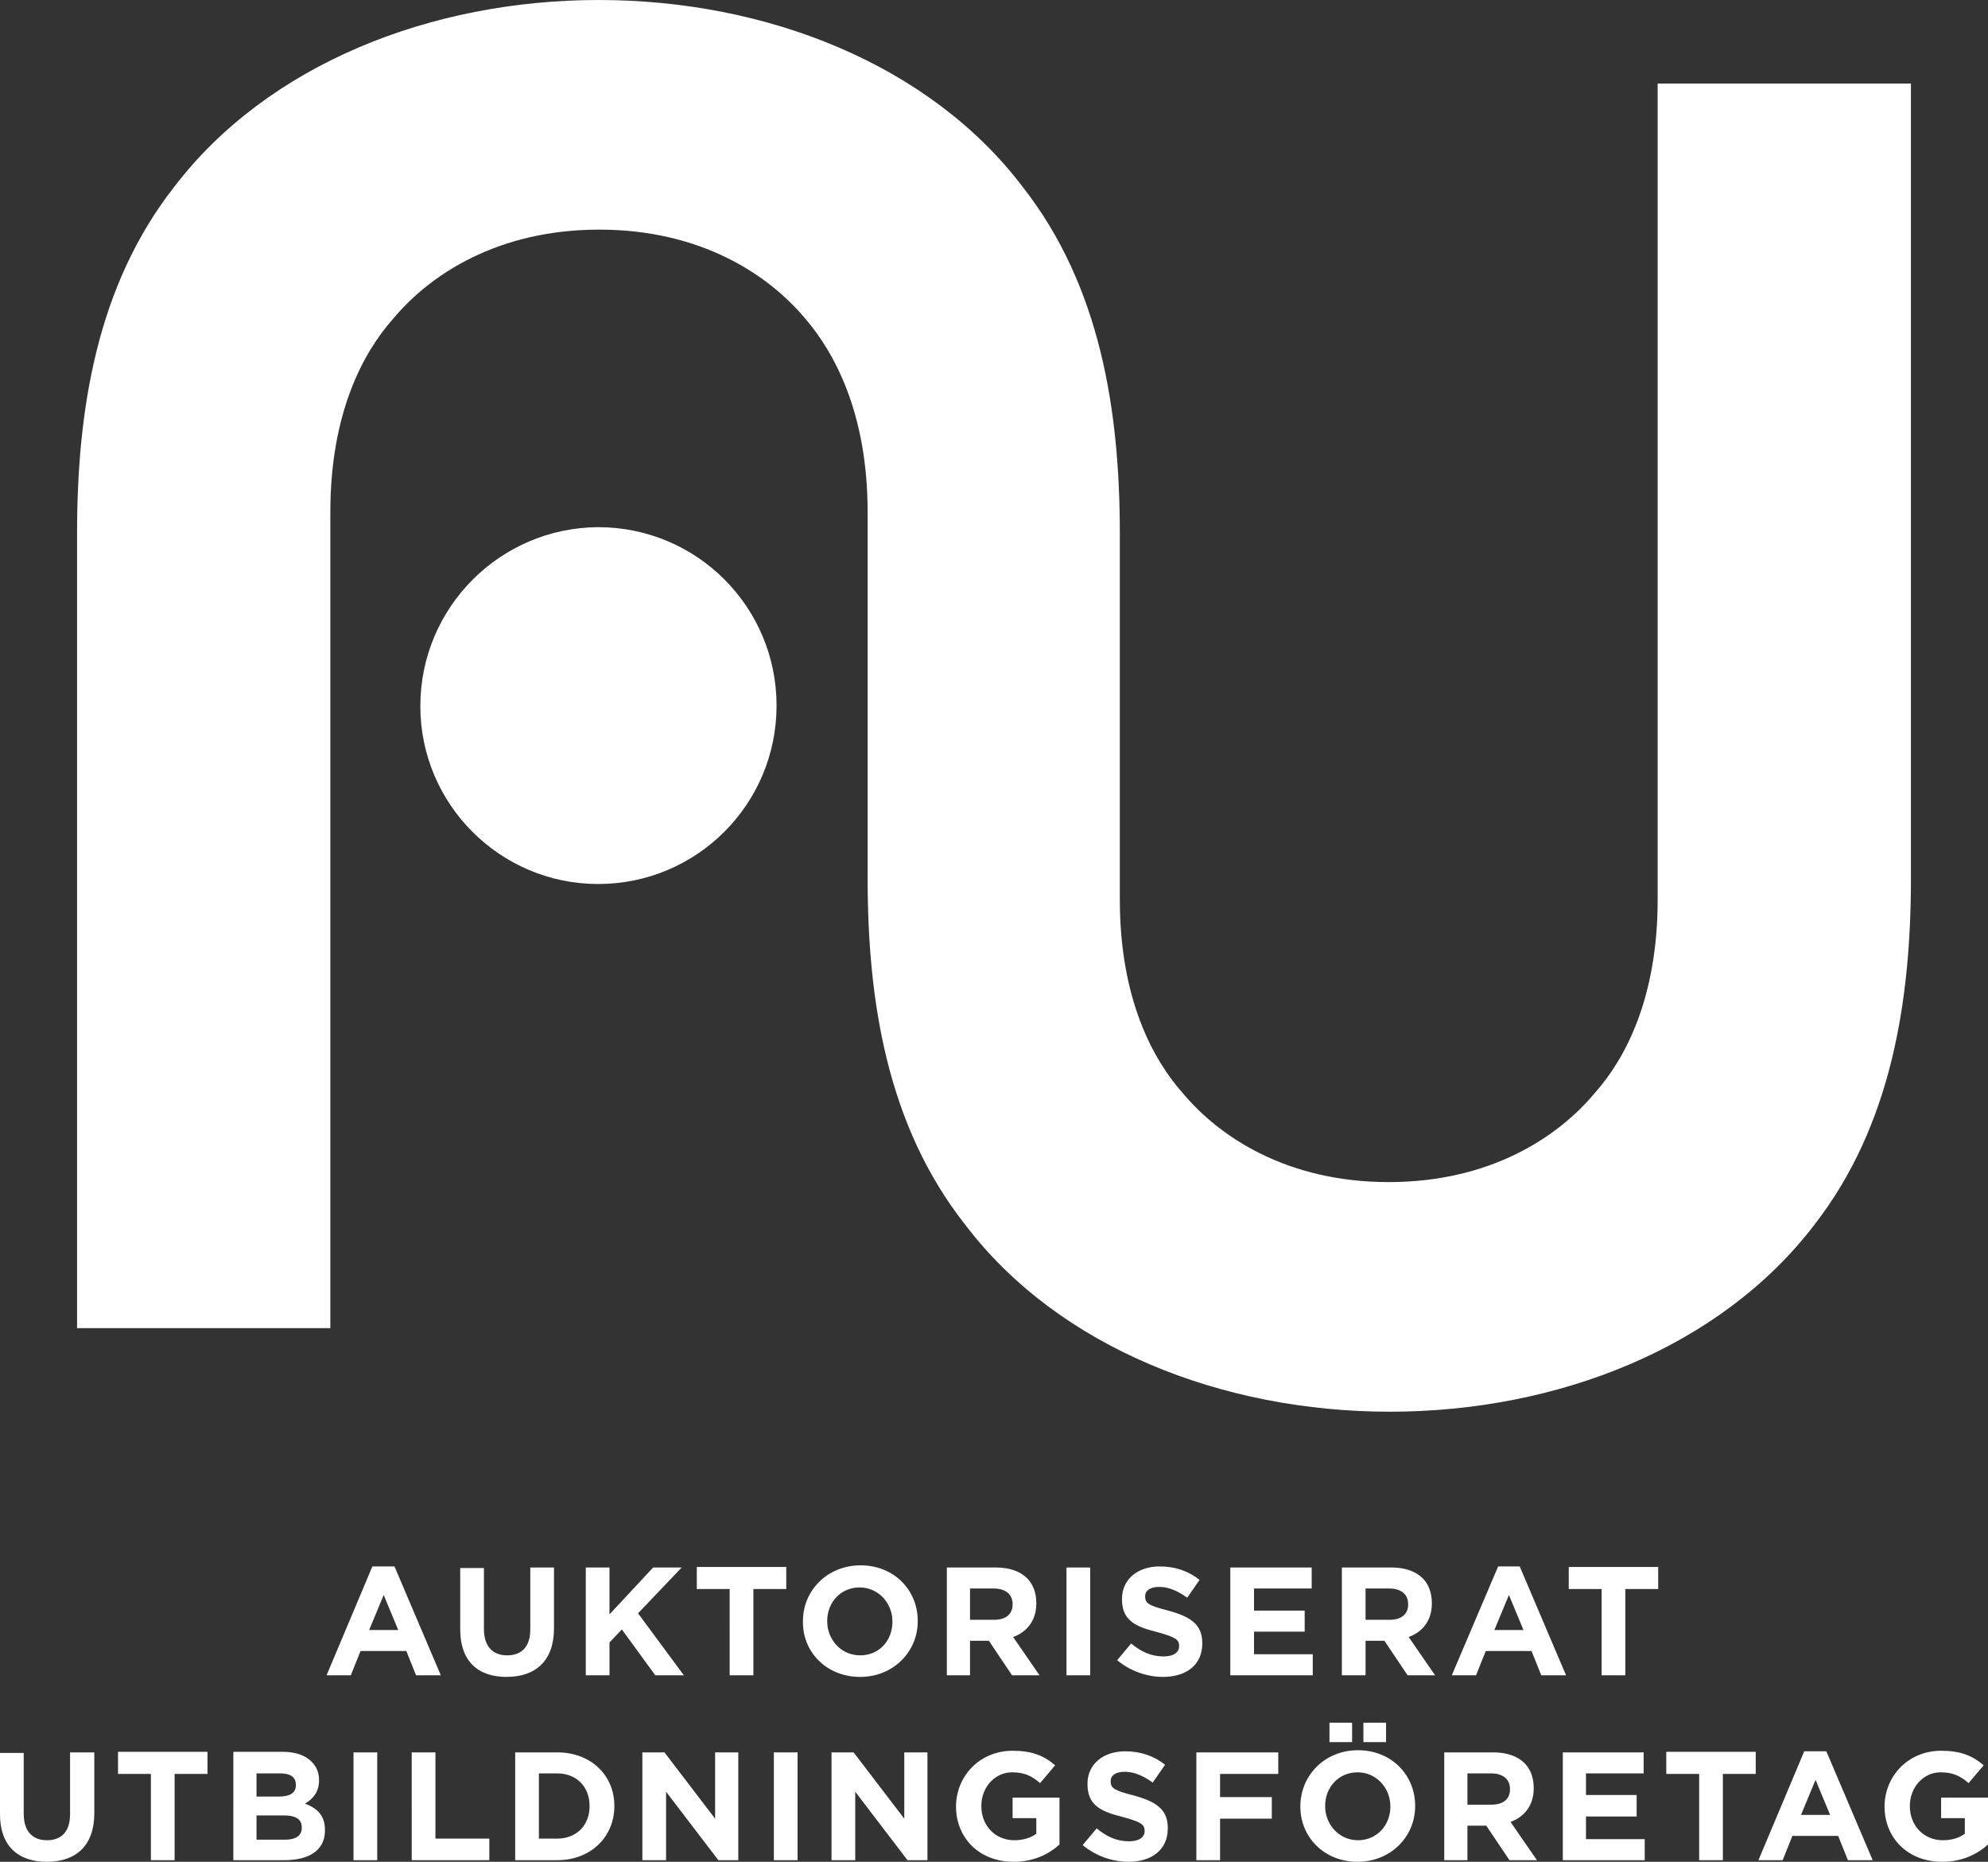
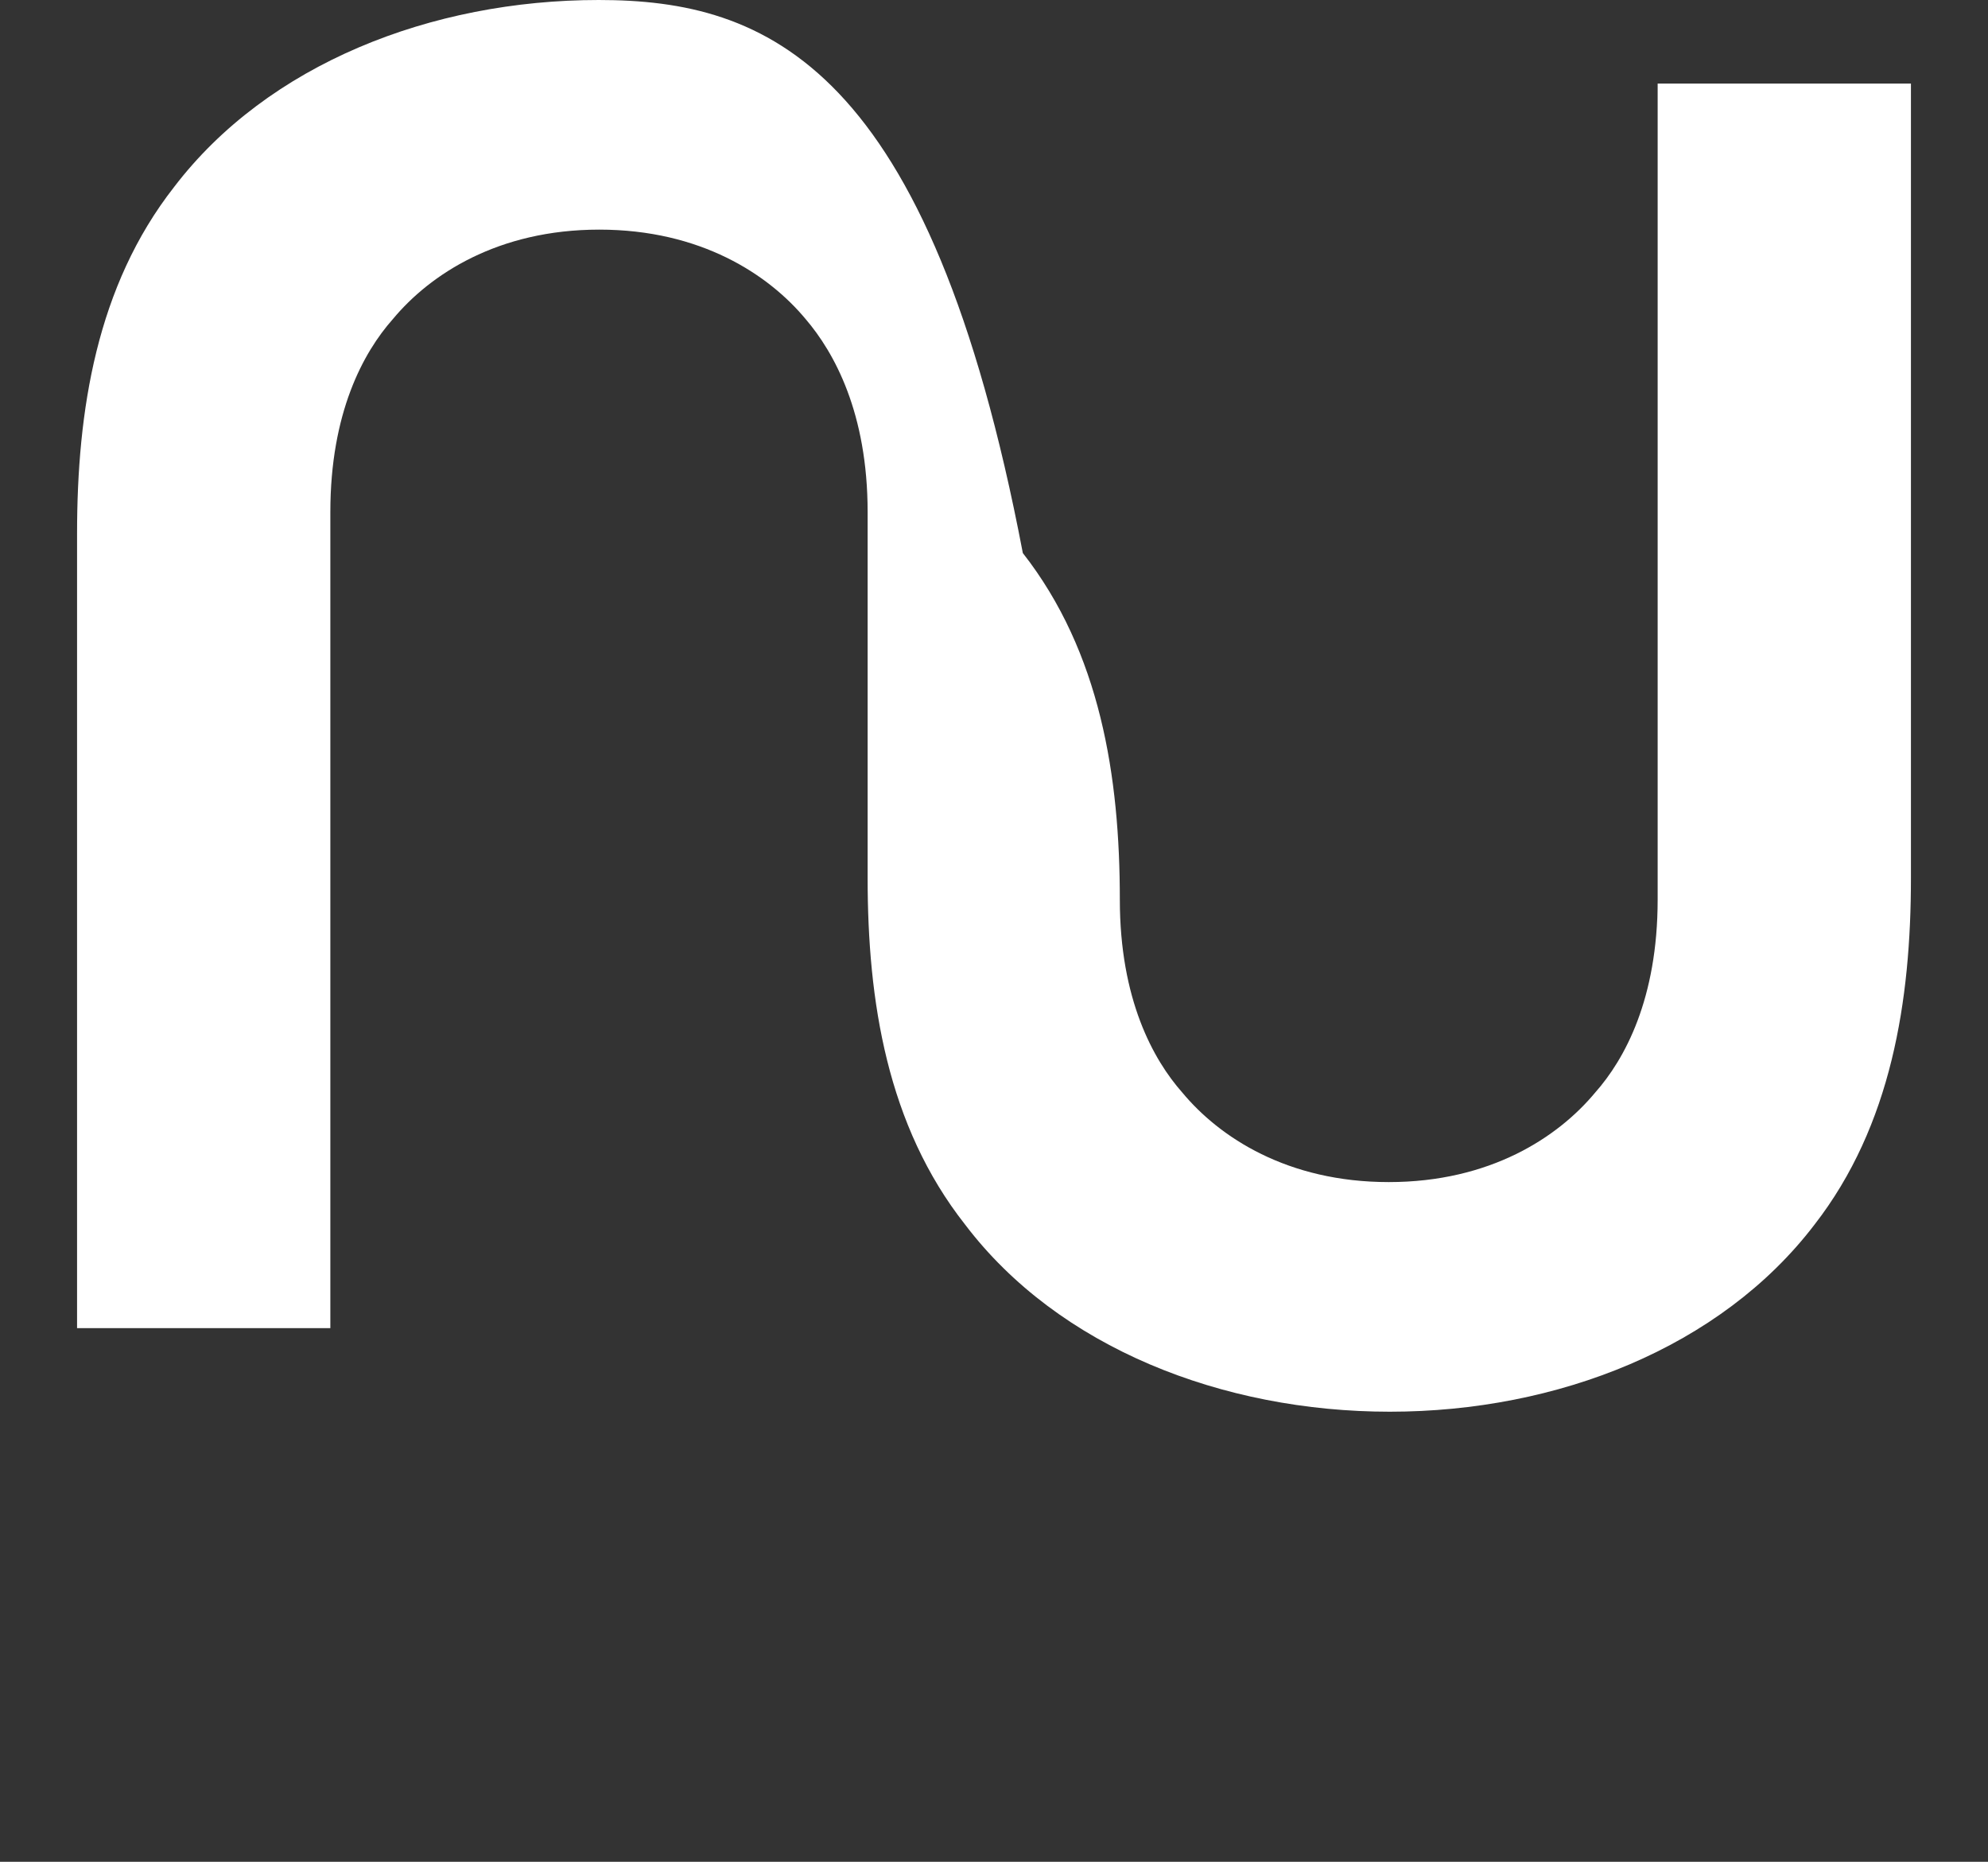
<svg xmlns="http://www.w3.org/2000/svg" version="1.1" id="Layer_1" x="0px" y="0px" viewBox="0 0 368.9 345.4" style="enable-background:new 0 0 368.9 345.4;" xml:space="preserve">
  <rect x="0" y="0" width="368.9" height="345.4" fill="#333333" stroke="none" />
  <g>
-     <path style="fill:#FFFFFF;" d="M8.7,345.4c5.4,0,8.8-3,8.8-9v-11.3H13v11.5c0,3.2-1.6,4.8-4.3,4.8s-4.3-1.7-4.3-4.9v-11.3H0v11.4   C0,342.4,3.3,345.4,8.7,345.4L8.7,345.4z M28,345.1h4.4v-16h6.1v-4.1H21.9v4.1H28V345.1L28,345.1z M43.3,345.1h9.5   c4.5,0,7.5-1.8,7.5-5.5v-0.1c0-2.7-1.4-4-3.7-4.9c1.4-0.8,2.6-2.1,2.6-4.3v-0.1c0-1.4-0.5-2.5-1.4-3.4c-1.1-1.1-2.9-1.8-5.2-1.8   h-9.3V345.1L43.3,345.1z M47.6,333.2v-4.2H52c1.9,0,2.9,0.7,2.9,2.1v0.1c0,1.5-1.2,2.1-3.2,2.1H47.6L47.6,333.2z M47.6,341.2v-4.4   h5.1c2.3,0,3.3,0.8,3.3,2.2v0.1c0,1.5-1.2,2.2-3.1,2.2H47.6L47.6,341.2z M65.6,345.1H70v-20h-4.4V345.1L65.6,345.1z M76.4,345.1   h14.4v-4h-10v-16h-4.4V345.1L76.4,345.1z M95.6,345.1h7.8c6.3,0,10.6-4.4,10.6-10V335c0-5.6-4.3-9.9-10.6-9.9h-7.8V345.1   L95.6,345.1z M100,341.1V329h3.4c3.6,0,6,2.5,6,6v0.1c0,3.5-2.4,6-6,6H100L100,341.1z M119.3,345.1h4.3v-12.7l9.7,12.7h3.7v-20   h-4.3v12.3l-9.4-12.3h-4.1V345.1L119.3,345.1z M143.6,345.1h4.4v-20h-4.4V345.1L143.6,345.1z M154.4,345.1h4.3v-12.7l9.7,12.7h3.7   v-20h-4.3v12.3l-9.4-12.3h-4.1V345.1L154.4,345.1z M188.1,345.4c3.7,0,6.5-1.4,8.5-3.2v-8.7h-8.7v3.8h4.4v2.9   c-1.1,0.8-2.5,1.2-4.1,1.2c-3.5,0-6.1-2.7-6.1-6.3V335c0-3.4,2.5-6.2,5.7-6.2c2.3,0,3.7,0.7,5.2,2l2.8-3.3   c-2.1-1.8-4.3-2.7-7.9-2.7c-6.1,0-10.5,4.7-10.5,10.4v0.1C177.5,341.1,181.8,345.4,188.1,345.4L188.1,345.4z M209.4,345.4   c4.3,0,7.3-2.2,7.3-6.2v-0.1c0-3.5-2.3-4.9-6.3-6c-3.5-0.9-4.3-1.3-4.3-2.6v-0.1c0-1,0.9-1.7,2.6-1.7c1.7,0,3.4,0.7,5.2,2l2.3-3.3   c-2-1.6-4.5-2.5-7.4-2.5c-4.1,0-7,2.4-7,6v0.1c0,4,2.6,5.1,6.6,6.1c3.3,0.9,4,1.4,4,2.5v0.1c0,1.2-1.1,1.9-2.9,1.9   c-2.3,0-4.2-0.9-6-2.4l-2.6,3.1C203.3,344.3,206.4,345.4,209.4,345.4L209.4,345.4z M222,345.1h4.4v-7.7h9.6v-4h-9.6v-4.3h10.8v-4   H222V345.1L222,345.1z M251.9,345.4c6.2,0,10.7-4.7,10.7-10.3V335c0-5.7-4.4-10.3-10.6-10.3c-6.2,0-10.7,4.7-10.7,10.4v0.1   C241.3,340.8,245.7,345.4,251.9,345.4L251.9,345.4z M252,341.4c-3.5,0-6.1-2.9-6.1-6.3V335c0-3.4,2.5-6.2,6-6.2   c3.5,0,6.1,2.9,6.1,6.3v0.1C258,338.6,255.5,341.4,252,341.4L252,341.4z M253,323.2h4.2v-3.6H253V323.2L253,323.2z M246.7,323.2   h4.2v-3.6h-4.2V323.2L246.7,323.2z M267.9,345.1h4.4v-6.4h3.5l4.3,6.4h5.1l-4.9-7.1c2.5-0.9,4.3-3,4.3-6.2v-0.1   c0-1.9-0.6-3.5-1.7-4.6c-1.3-1.3-3.3-2-5.8-2h-9.1V345.1L267.9,345.1z M272.3,334.8V329h4.4c2.1,0,3.5,1,3.5,2.9v0.1   c0,1.7-1.2,2.8-3.4,2.8H272.3L272.3,334.8z M290,345.1h15.2v-3.9h-10.9V337h9.4V333h-9.4V329h10.7v-3.9H290V345.1L290,345.1z    M315.3,345.1h4.4v-16h6.1v-4.1h-16.6v4.1h6.1V345.1L315.3,345.1z M326.3,345.1h4.5l1.8-4.5h8.5l1.8,4.5h4.6l-8.6-20.2h-4.1   L326.3,345.1L326.3,345.1z M334.2,336.7l2.7-6.5l2.7,6.5H334.2L334.2,336.7z M360.4,345.4c3.7,0,6.5-1.4,8.5-3.2v-8.7h-8.7v3.8h4.4   v2.9c-1.1,0.8-2.5,1.2-4.1,1.2c-3.5,0-6.1-2.7-6.1-6.3V335c0-3.4,2.5-6.2,5.7-6.2c2.3,0,3.7,0.7,5.2,2l2.8-3.3   c-2.1-1.8-4.3-2.7-7.9-2.7c-6.1,0-10.5,4.7-10.5,10.4v0.1C349.8,341.1,354.1,345.4,360.4,345.4L360.4,345.4z" />
-     <path style="fill:#FFFFFF;" d="M60.6,310.8h4.5l1.8-4.5h8.5l1.8,4.5h4.6l-8.6-20.2h-4.1L60.6,310.8L60.6,310.8z M68.5,302.4   l2.7-6.5l2.7,6.5H68.5L68.5,302.4z M94,311.1c5.4,0,8.8-3,8.8-9v-11.3h-4.4v11.5c0,3.2-1.6,4.8-4.3,4.8c-2.7,0-4.3-1.7-4.3-4.9   v-11.3h-4.4v11.4C85.4,308.1,88.6,311.1,94,311.1L94,311.1z M108.7,310.8h4.4v-6.1l2.3-2.4l6.2,8.5h5.3l-8.5-11.5l8.1-8.5h-5.3   l-8.1,8.7v-8.7h-4.4V310.8L108.7,310.8z M135.4,310.8h4.4v-16h6.1v-4.1h-16.6v4.1h6.1V310.8L135.4,310.8z M159.6,311.1   c6.2,0,10.7-4.7,10.7-10.3v-0.1c0-5.7-4.4-10.3-10.6-10.3c-6.2,0-10.7,4.7-10.7,10.3v0.1C148.9,306.5,153.4,311.1,159.6,311.1   L159.6,311.1z M159.6,307.1c-3.5,0-6.1-2.9-6.1-6.3v-0.1c0-3.4,2.5-6.2,6-6.2c3.5,0,6.1,2.9,6.1,6.3v0.1   C165.6,304.3,163.2,307.1,159.6,307.1L159.6,307.1z M175.6,310.8h4.4v-6.4h3.5l4.3,6.4h5.1l-4.9-7.1c2.5-0.9,4.3-3,4.3-6.2v-0.1   c0-1.9-0.6-3.5-1.7-4.6c-1.3-1.3-3.3-2-5.8-2h-9.1V310.8L175.6,310.8z M180,300.5v-5.8h4.4c2.1,0,3.5,1,3.5,2.9v0.1   c0,1.7-1.2,2.8-3.4,2.8H180L180,300.5z M197.9,310.8h4.4v-20h-4.4V310.8L197.9,310.8z M215.8,311.1c4.3,0,7.3-2.2,7.3-6.2v-0.1   c0-3.5-2.3-4.9-6.3-6c-3.5-0.9-4.3-1.3-4.3-2.6v-0.1c0-1,0.9-1.7,2.6-1.7c1.7,0,3.4,0.7,5.2,2l2.3-3.3c-2-1.6-4.5-2.5-7.4-2.5   c-4.1,0-7,2.4-7,6v0.1c0,4,2.6,5.1,6.6,6.1c3.3,0.9,4,1.4,4,2.5v0.1c0,1.2-1.1,1.9-2.9,1.9c-2.3,0-4.2-0.9-6-2.4l-2.6,3.1   C209.7,310,212.8,311.1,215.8,311.1L215.8,311.1z M228.4,310.8h15.2v-3.9h-10.9v-4.2h9.4v-3.9h-9.4v-4.1h10.7v-3.9h-15.1V310.8   L228.4,310.8z M249,310.8h4.4v-6.4h3.5l4.3,6.4h5.1l-4.9-7.1c2.5-0.9,4.3-3,4.3-6.2v-0.1c0-1.9-0.6-3.5-1.7-4.6   c-1.3-1.3-3.3-2-5.8-2H249V310.8L249,310.8z M253.4,300.5v-5.8h4.4c2.1,0,3.5,1,3.5,2.9v0.1c0,1.7-1.2,2.8-3.4,2.8H253.4   L253.4,300.5z M269.4,310.8h4.5l1.8-4.5h8.5l1.8,4.5h4.6l-8.6-20.2H278L269.4,310.8L269.4,310.8z M277.3,302.4l2.7-6.5l2.7,6.5   H277.3L277.3,302.4z M297.2,310.8h4.4v-16h6.1v-4.1h-16.6v4.1h6.1V310.8L297.2,310.8z" />
-     <path style="fill:#FFFFFF;" d="M111,164c18.3,0,33.1-14.8,33.1-33.1c0-18.3-14.8-33.1-33.1-33.1C92.8,97.9,78,112.7,78,131   C78,149.2,92.8,164,111,164L111,164z" />
-     <path style="fill:#FFFFFF;" d="M354.6,162.9V15.5h-47v151.4c0,18.4-6.1,29.6-11.6,35.8c-6.9,8.3-19.5,16.6-38.3,16.6   c-18.8,0-31.4-8.3-38.3-16.6c-5.4-6.1-11.6-17.3-11.6-35.8l0-67.9c0-22.8-3.6-45.9-18-64.3C172.5,11.9,142.2,0,111.1,0   C80,0,49.7,11.9,32.3,34.7C17.9,53.1,14.3,76.2,14.3,99v147.4h47V95c0-18.4,6.1-29.6,11.6-35.8c6.9-8.3,19.5-16.6,38.3-16.6   c18.8,0,31.4,8.3,38.3,16.6C154.8,65.4,161,76.6,161,95l0,67.9c0,22.8,3.6,45.9,18.1,64.3c17.3,22.8,47.7,34.7,78.8,34.7   s61.4-11.9,78.8-34.7C351,208.8,354.6,185.6,354.6,162.9L354.6,162.9z" />
+     <path style="fill:#FFFFFF;" d="M354.6,162.9V15.5h-47v151.4c0,18.4-6.1,29.6-11.6,35.8c-6.9,8.3-19.5,16.6-38.3,16.6   c-18.8,0-31.4-8.3-38.3-16.6c-5.4-6.1-11.6-17.3-11.6-35.8c0-22.8-3.6-45.9-18-64.3C172.5,11.9,142.2,0,111.1,0   C80,0,49.7,11.9,32.3,34.7C17.9,53.1,14.3,76.2,14.3,99v147.4h47V95c0-18.4,6.1-29.6,11.6-35.8c6.9-8.3,19.5-16.6,38.3-16.6   c18.8,0,31.4,8.3,38.3,16.6C154.8,65.4,161,76.6,161,95l0,67.9c0,22.8,3.6,45.9,18.1,64.3c17.3,22.8,47.7,34.7,78.8,34.7   s61.4-11.9,78.8-34.7C351,208.8,354.6,185.6,354.6,162.9L354.6,162.9z" />
  </g>
</svg>